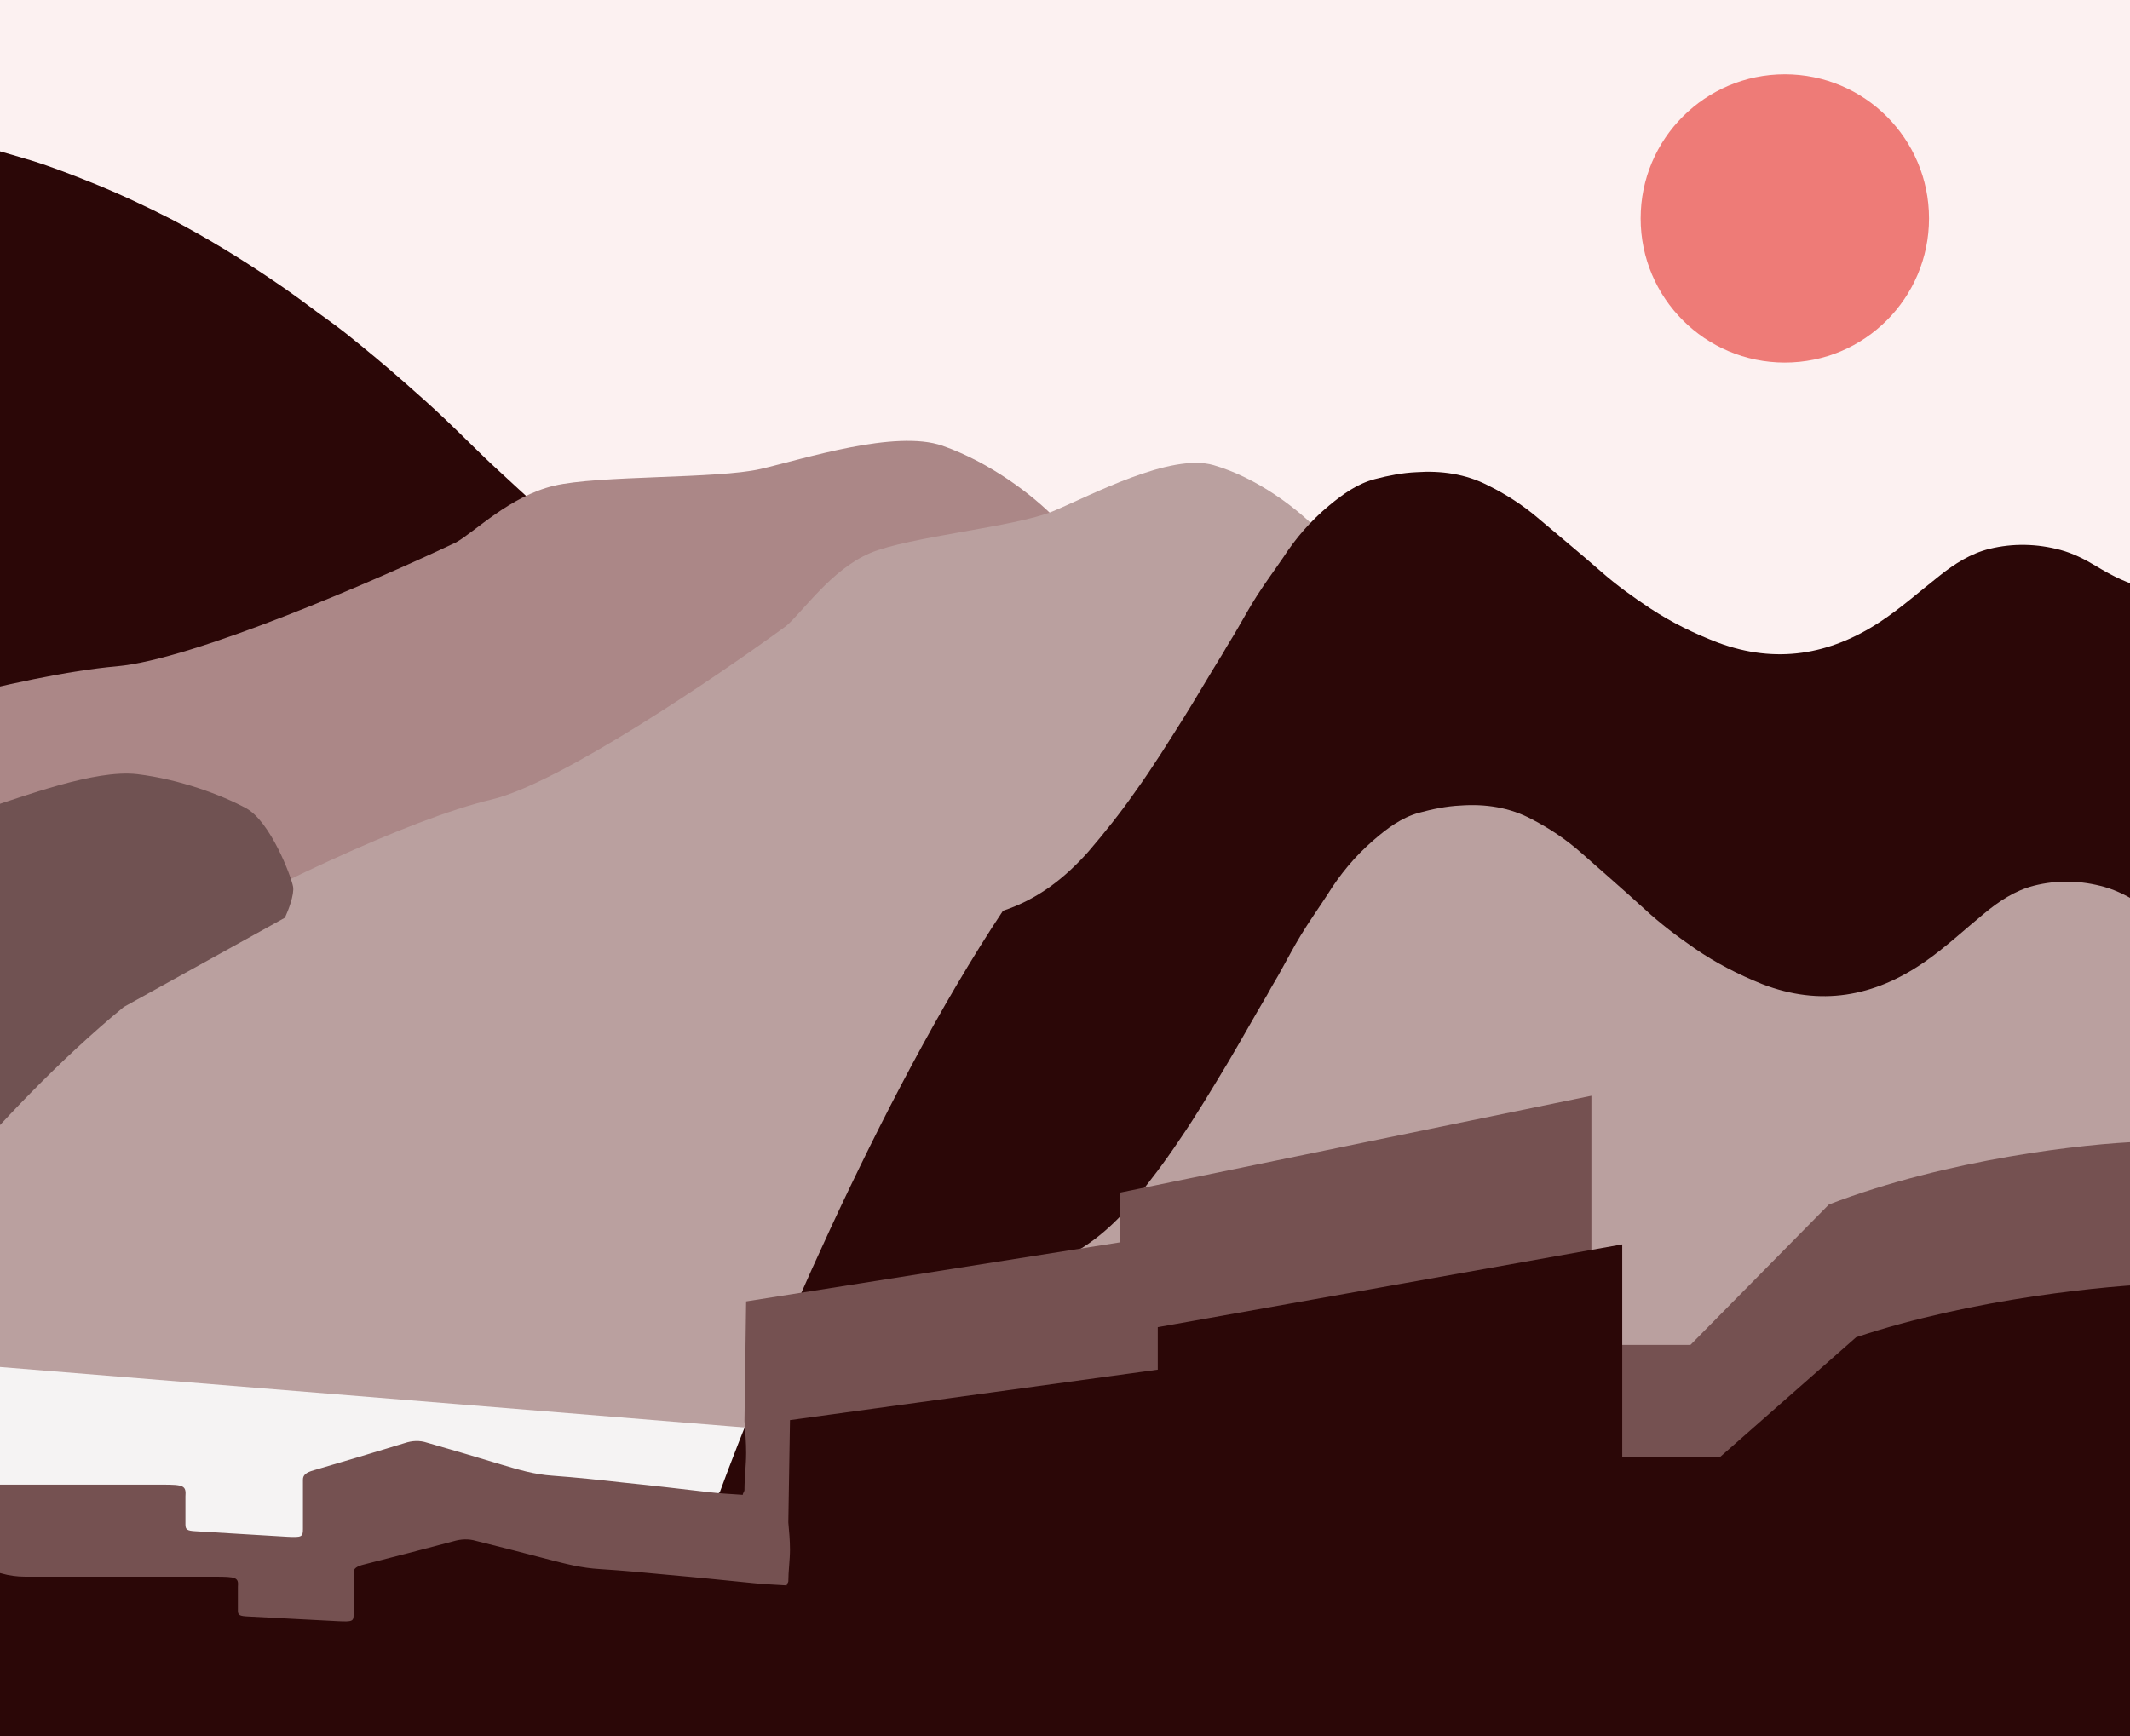
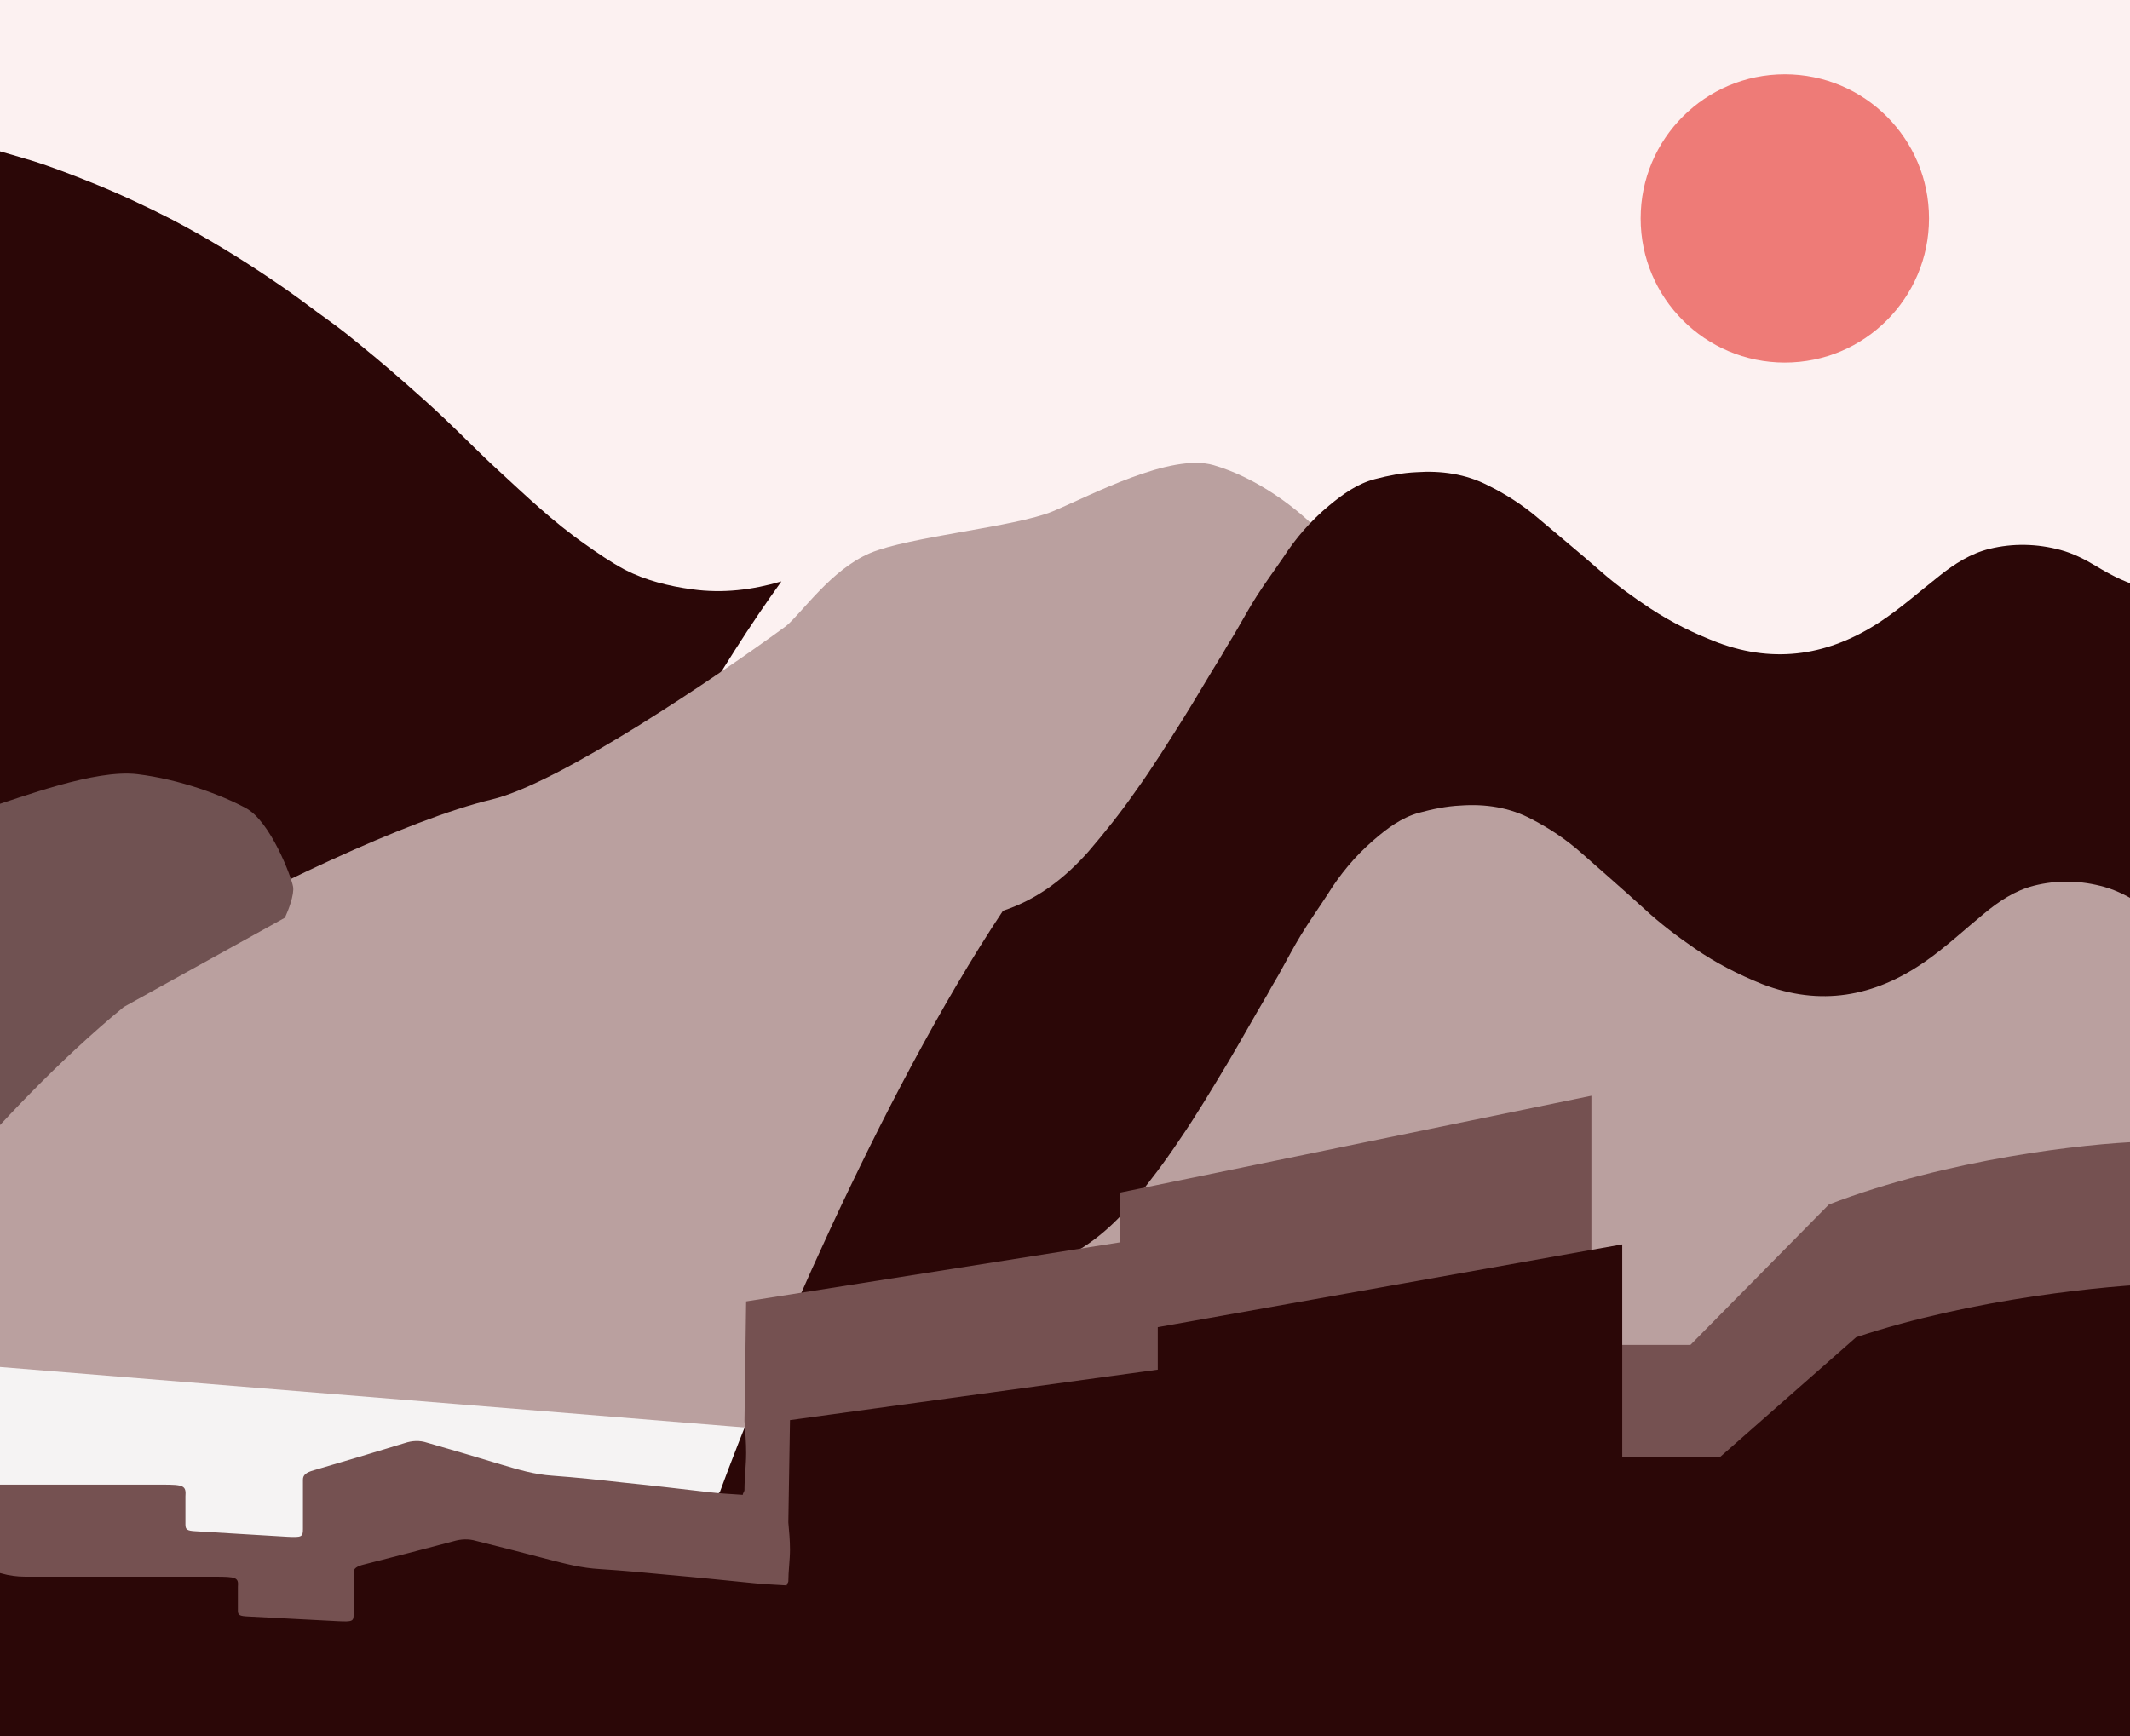
<svg xmlns="http://www.w3.org/2000/svg" width="975" height="795" viewBox="0 0 975 795" fill="none">
  <rect x="0" y="0" width="975" height="795" fill="#333333" stroke="none" />
  <g clip-path="url(#clip0_3022_17646)">
    <rect width="975" height="795" fill="white" />
    <g clip-path="url(#clip1_3022_17646)">
      <rect x="-409" y="258" width="1728" height="537" fill="#F5F3F3" />
      <rect x="-409" y="-4" width="1728" height="449" fill="#FCF1F1" />
      <circle cx="817" cy="100" r="66" fill="#EE7B77" />
      <path d="M190.353 524.345H210.478L228.122 511.498C247.421 462.892 300.354 345.783 357.697 266.189C344.464 270.078 330.955 271.78 316.895 269.835C306.143 268.377 295.391 265.703 286.018 260.841C279.677 257.438 273.612 253.306 267.822 249.173C253.21 238.964 240.804 227.053 228.122 215.384C219.852 207.849 212.132 199.827 204.137 192.291C198.073 186.458 191.732 180.868 185.392 175.277L185.39 175.276C176.568 167.497 167.47 159.961 158.372 152.669C152.859 148.293 146.794 144.161 141.004 139.785C135.49 135.653 129.976 131.763 124.187 127.874C109.851 118.151 94.688 108.913 78.974 100.649C67.119 94.572 54.713 88.737 42.031 83.633C32.933 79.986 23.559 76.34 14.186 73.423C2.607 70.02 -9.248 66.374 -21.378 63.943C-36.541 60.783 -51.98 58.109 -67.419 56.65C-85.338 54.949 -102.983 54.949 -120.903 55.435C-143.234 55.921 -165.565 58.352 -187.62 60.783C-205.54 62.727 -223.184 64.915 -240.828 67.103C-256.267 69.048 -271.706 70.992 -287.144 72.694C-297.345 73.666 -307.821 74.395 -318.022 74.882C-336.218 75.854 -354.689 77.069 -372.884 77.799C-382.809 78.285 -393.01 78.285 -402.935 78.285H-406.519C-407.897 78.285 -409 79.014 -409 80.473V82.417V395.024V397.455C-409 399.399 -407.897 400.372 -405.692 400.372H-400.729H-180.452C-172.457 400.372 -164.186 400.129 -156.191 400.129C-154.537 400.129 -152.883 400.372 -150.402 400.615C-151.78 401.344 -152.331 402.073 -152.883 402.073C-164.186 406.449 -175.49 410.824 -187.069 414.228C-191.48 415.443 -195.615 417.631 -200.302 418.846C-210.227 421.52 -220.152 423.708 -230.076 426.139C-240.553 428.813 -251.58 429.542 -262.332 430.514C-273.911 431.487 -285.215 431.244 -296.518 430.757C-313.335 430.028 -330.428 429.299 -347.245 429.785C-361.581 430.271 -375.917 432.702 -389.702 436.591C-394.388 438.05 -399.075 439.022 -403.762 440.481C-407.897 441.696 -408.173 442.425 -408.173 446.315V517.052V519.726C-408.173 524.102 -407.622 524.345 -402.935 524.345H-400.178H190.353Z" fill="#2B0707" />
-       <path d="M180.762 584.549L157.204 580.467L-534.036 460.682L-537.263 460.123C-542.749 459.172 -543.355 458.83 -542.637 454.68L-542.198 452.144L-530.593 385.052C-529.955 381.363 -529.513 380.727 -524.473 380.413C-518.747 379.98 -513.102 380.009 -507.377 379.576C-490.603 378.683 -473.423 379.286 -456.563 381.733C-436.798 384.683 -416.91 388.842 -397.344 392.944C-384.193 395.698 -371.002 398.222 -357.288 399.648C-344.543 400.907 -331.515 402.452 -318.814 402.041C-306.798 401.749 -294.821 401.687 -282.765 401.164C-277.08 400.962 -271.88 399.726 -266.517 399.467C-252.405 398.588 -238.456 396.731 -224.507 394.874C-223.862 394.986 -221.364 393.994 -221.364 393.994C-210.606 389.011 -186.098 378.657 -174.123 377.11C-162.148 375.563 -138.198 359.304 -127.719 351.368C-67.044 330.537 9.866 308.918 53.457 305.074C88.33 301.998 171.459 265.997 208.663 248.381C217.28 243.605 233.285 227.223 253.633 222.39C273.981 217.558 328.311 219.31 348.127 214.734C367.943 210.157 409.814 196.516 431.43 204.093C453.046 211.67 472.901 226.604 484.051 238.288C495.201 249.972 499.25 291.422 498.969 298.688C498.744 304.5 493.46 315.495 490.846 320.267L395.441 369.56C315.259 433.421 234.087 533.757 203.523 575.943L180.762 584.549Z" fill="#AB8787" />
      <path d="M356.641 654.85L335.382 653.122L-288.42 602.435L-291.333 602.198C-296.284 601.796 -296.845 601.494 -296.473 596.905L-296.246 594.101L-290.229 519.921C-289.898 515.843 -289.545 515.102 -285.073 514.182C-279.998 513.055 -274.965 512.437 -269.89 511.31C-254.998 508.415 -239.648 507.096 -224.463 507.817C-206.657 508.751 -188.663 510.982 -170.96 513.191C-159.061 514.671 -147.142 515.896 -134.828 515.87C-123.387 515.773 -111.676 515.955 -100.382 514.05C-89.692 512.353 -79.021 510.911 -68.31 508.958C-63.256 508.086 -58.701 506.147 -53.938 505.251C-41.418 502.676 -29.106 499.058 -16.794 495.44L-16.793 495.439C-16.21 495.487 -14.048 494.123 -14.048 494.123C-4.781 487.477 16.395 473.421 26.968 470.366C37.541 467.311 57.838 446.907 66.665 437.087C119.4 407.503 186.553 375.198 225.156 366.018C256.039 358.674 327.806 310.039 359.83 286.64C367.202 280.465 380.409 260.84 398.233 253.256C416.057 245.672 464.592 241.337 481.958 234.092C499.324 226.848 535.763 207.229 555.517 212.973C575.271 218.718 593.931 232.653 604.622 244.059C615.312 255.465 621.595 300.006 621.813 307.927C621.987 314.264 617.987 326.809 615.965 332.29L534.112 396.767C466.768 475.313 400.892 593.578 376.372 642.892L356.641 654.85Z" fill="#BAA09F" />
      <path d="M-94.005 617.534H-114.603H-718.993H-721.814C-726.611 617.534 -727.175 617.387 -727.175 614.734V613.113V570.227C-727.175 567.869 -726.893 567.427 -722.661 566.69C-717.864 565.806 -713.067 565.216 -708.27 564.332C-694.162 561.974 -679.49 560.5 -664.818 560.206C-647.606 559.911 -630.112 560.353 -612.9 560.795C-601.331 561.09 -589.763 561.237 -577.912 560.648C-566.908 560.058 -555.621 559.616 -544.899 557.995C-534.741 556.521 -524.583 555.195 -514.426 553.574C-509.629 552.837 -505.396 551.51 -500.882 550.773C-489.032 548.71 -477.463 546.058 -465.895 543.405L-465.894 543.405C-465.33 543.405 -463.354 542.52 -463.354 542.52C-454.954 538.271 -435.669 529.209 -425.73 526.961C-415.792 524.714 -397.848 512.047 -390.118 505.995C-341.668 486.542 -279.554 464.854 -243.113 457.78C-213.961 452.12 -148.679 420.838 -119.682 405.904C-113.068 402.013 -101.888 390.125 -85.324 384.937C-68.76 379.75 -22.381 374.995 -6.231 370.023C9.919 365.052 43.461 352.083 62.923 354.461C82.386 356.838 101.435 363.971 112.615 370.023C123.796 376.075 133.32 401.364 134.148 405.904C134.811 409.535 131.94 416.927 130.421 420.169L56.669 461.022C-2.021 509.278 -56.196 580.278 -75.947 609.746L-94.005 617.534Z" fill="#705252" />
      <path d="M1091.08 916.941H-5.123C-4.02 915.622 -2.917 913.776 -1.537 912.72C3.428 908.763 8.669 905.069 13.634 901.375C21.91 895.571 29.909 889.767 38.46 884.226C50.873 876.047 63.562 867.868 75.975 859.954C79.009 857.843 82.32 855.996 85.63 854.413C92.802 850.719 99.698 847.026 107.146 843.596C116.8 839.111 126.179 834.626 136.109 830.668C147.695 826.183 159.28 822.489 171.142 818.532C178.314 816.157 185.485 814.047 192.657 812.464C201.76 810.353 211.139 808.242 220.242 806.395C227.69 804.812 235.137 803.493 242.861 802.438C253.619 801.119 264.377 800.327 275.135 799.536C281.479 799.008 288.1 799.008 294.444 798.744C297.754 798.744 299.133 797.425 299.133 794.523V791.885C299.133 789.51 299.685 787.663 302.444 786.344C307.409 783.97 312.374 781.067 317.339 778.165L333.89 768.667C335.821 767.612 337.476 767.348 339.407 768.667C349.613 774.208 359.819 779.748 369.75 785.289C372.232 786.872 374.991 787.663 377.749 787.663H440.918C448.09 787.663 448.917 788.191 448.641 795.051V796.897V812.464C448.641 815.63 449.193 816.421 451.952 816.685C461.882 817.74 471.812 819.059 482.019 820.115C486.984 820.642 487.26 820.115 487.26 815.102V784.497C487.26 781.595 488.363 780.012 490.846 778.693C500.776 773.152 510.706 767.612 520.637 761.808C523.12 760.225 525.602 759.961 528.085 761.544C536.36 766.029 544.36 770.514 552.635 775.263C557.876 778.165 563.117 781.331 569.461 782.123C577.185 783.178 584.909 784.761 592.357 786.344C602.011 788.191 611.39 790.302 621.044 792.412C624.63 793.204 627.941 793.468 631.802 793.995C631.802 792.94 632.354 791.885 632.354 791.093C632.354 783.442 632.906 775.527 632.906 767.876C632.906 761.28 632.63 754.684 632.354 748.088C632.354 745.714 630.975 745.186 628.768 745.186H613.045H171.693H142.73C141.074 745.186 139.419 745.714 138.316 743.339C138.592 742.548 138.868 741.492 139.695 740.965C144.385 737.535 148.522 733.577 153.763 730.939C163.97 725.926 175.003 723.288 186.589 722.76L187.357 722.732C194.254 722.478 200.913 722.233 207.829 722.233C223 722.233 238.172 722.76 253.343 720.386L253.73 720.331C261.058 719.293 268.634 718.22 275.411 715.109C281.755 711.943 288.1 708.513 294.444 705.347C296.651 704.292 298.582 703.237 300.789 702.181C304.099 700.598 307.685 699.015 311.822 697.168L329.476 683.225C348.786 630.471 401.748 503.366 459.123 416.978C475.122 411.701 487.535 401.939 498.293 389.803C505.741 381.096 512.913 372.126 519.534 362.628C527.533 351.547 534.705 339.938 541.877 328.593C547.946 318.832 553.738 308.806 559.807 299.044C562.014 295.087 564.496 291.393 566.703 287.436C569.461 282.687 572.22 277.674 575.254 272.925C579.116 266.857 583.254 261.316 587.391 255.248C593.184 246.278 600.08 238.363 608.355 231.503C614.7 226.226 621.32 221.477 629.32 219.367C635.388 217.784 642.009 216.464 648.353 216.201C659.663 215.409 670.972 216.992 681.178 222.269C689.178 226.226 696.626 230.975 703.522 236.78C713.176 244.958 723.107 253.137 732.761 261.58C739.933 267.912 747.657 273.452 755.657 278.729C765.311 285.061 775.517 290.074 786.551 294.295C813.032 304.057 837.582 299.836 860.478 284.797C870.132 278.465 878.959 270.55 888.062 263.427C894.682 258.15 902.13 253.401 910.681 251.29C921.439 248.652 932.473 248.916 943.231 251.818C949.024 253.401 954.265 256.039 959.506 259.205C966.954 263.691 974.402 267.648 983.229 269.231C995.09 271.078 1006.12 269.231 1016.33 263.163C1024.88 258.15 1030.67 250.763 1037.57 244.167C1042.54 239.418 1047.22 233.877 1052.19 229.128C1058.53 222.796 1065.43 217.256 1073.43 212.507C1078.67 209.341 1084.46 206.966 1089.98 204.064L1091.08 202.217V574.075V916.941Z" fill="#2B0707" />
      <path d="M1111.23 1102.56H15.094C16.197 1101.18 17.3 1099.24 18.679 1098.14C23.644 1093.99 28.885 1090.13 33.85 1086.26C42.125 1080.18 50.124 1074.1 58.674 1068.3C71.087 1059.74 83.775 1051.17 96.187 1042.89C99.221 1040.68 102.531 1038.74 105.841 1037.08C113.013 1033.22 119.908 1029.35 127.356 1025.76C137.01 1021.06 146.388 1016.36 156.318 1012.22C167.902 1007.52 179.487 1003.66 191.348 999.513C198.519 997.027 205.691 994.816 212.862 993.159C221.965 990.949 231.343 988.739 240.445 986.805C247.892 985.147 255.34 983.766 263.063 982.661C273.82 981.28 284.578 980.451 295.335 979.622C301.679 979.07 308.299 979.07 314.643 978.793C317.953 978.793 319.332 977.412 319.332 974.373V971.611C319.332 969.124 319.884 967.191 322.642 965.809C327.607 963.323 332.572 960.284 337.537 957.245L354.086 947.3C356.017 946.195 357.672 945.919 359.603 947.3L359.615 947.307C369.816 953.106 380.018 958.905 389.944 964.704C392.426 966.362 395.185 967.191 397.943 967.191H461.108C468.279 967.191 469.107 967.743 468.831 974.926V976.86V993.159C468.831 996.474 469.383 997.303 472.141 997.579C482.071 998.684 492 1000.07 502.206 1001.17C507.171 1001.72 507.447 1001.17 507.447 995.922V963.875C507.447 960.837 508.55 959.179 511.033 957.798C520.962 951.996 530.892 946.195 540.822 940.117C543.304 938.46 545.787 938.183 548.269 939.841C556.544 944.537 564.543 949.234 572.818 954.206C578.059 957.245 583.299 960.56 589.643 961.389C597.367 962.494 605.09 964.152 612.537 965.809C622.191 967.743 631.569 969.953 641.223 972.163C644.809 972.992 648.119 973.268 651.981 973.821C651.981 972.716 652.532 971.611 652.532 970.782C652.532 962.77 653.084 954.483 653.084 946.471C653.084 939.565 652.808 932.658 652.532 925.752C652.532 923.265 651.153 922.713 648.947 922.713H633.224H191.899H162.937C161.282 922.713 159.627 923.265 158.524 920.779C158.8 919.95 159.076 918.845 159.903 918.293C164.592 914.701 168.73 910.557 173.971 907.795C184.176 902.546 195.209 899.783 206.794 899.231L207.566 899.201C214.462 898.935 221.119 898.678 228.033 898.678C243.203 898.678 258.374 899.231 273.544 896.745L273.93 896.687C281.258 895.601 288.834 894.477 295.611 891.219C301.955 887.904 308.299 884.313 314.643 880.998C316.849 879.893 318.78 878.788 320.987 877.683C324.297 876.025 327.883 874.368 332.02 872.434L349.673 857.833C368.981 802.595 421.94 669.504 479.312 579.047C495.31 573.522 507.722 563.3 518.48 550.592C525.927 541.476 533.099 532.083 539.719 522.138C547.718 510.535 554.889 498.379 562.061 486.5C568.129 476.279 573.921 465.781 579.99 455.559C582.196 451.415 584.679 447.548 586.885 443.404C589.643 438.431 592.402 433.182 595.436 428.21C599.297 421.856 603.435 416.054 607.572 409.7C613.365 400.307 620.26 392.02 628.535 384.837C634.879 379.312 641.499 374.339 649.498 372.129C655.566 370.471 662.186 369.09 668.53 368.814C679.839 367.985 691.148 369.643 701.354 375.168C709.353 379.312 716.8 384.284 723.696 390.362C733.35 398.926 743.28 407.49 752.934 416.33C760.105 422.961 767.828 428.762 775.827 434.287C785.481 440.917 795.687 446.166 806.72 450.587C833.2 460.808 857.748 456.388 880.642 440.641C890.296 434.011 899.123 425.723 908.225 418.264C914.845 412.739 922.292 407.766 930.843 405.556C941.6 402.794 952.633 403.07 963.391 406.109C969.183 407.766 974.424 410.529 979.664 413.844C987.112 418.54 994.559 422.684 1003.39 424.342C1015.25 426.276 1026.28 424.342 1036.49 417.988C1045.04 412.739 1050.83 405.004 1057.72 398.097C1062.69 393.125 1067.38 387.323 1072.34 382.351C1078.69 375.72 1085.58 369.919 1093.58 364.946C1098.82 361.631 1104.61 359.145 1110.13 356.106L1111.23 354.172V743.543V1102.56Z" fill="#BAA09F" />
      <path d="M-292.5 695.5C-330.5 686.7 -393.333 709.5 -420 722L-436.5 1045.5L443.5 1036C448.667 1034 455.9 1025 443.5 1005C428 980 419.5 973.5 381 966.5C342.5 959.5 325 958 287.5 921C250 884 188 878 134 866C80 854 81.5 821.5 10.5 806C-60.5 790.5 -111.5 796.5 -144 785.5C-176.5 774.5 -245 706.5 -292.5 695.5Z" fill="#A58887" />
      <path d="M-547.172 774.774H979.746V522.736C954.899 523.589 891.6 530.53 837.175 551.465L773.801 615.749H728.462V501.688L512.526 546.06V568.816L341.545 595.838L340.777 650.652C341.161 655.5 341.545 660.349 341.545 665.197C341.545 670.821 340.777 676.64 340.777 682.264C340.777 682.846 340.008 683.621 340.008 684.397C334.629 684.009 330.018 683.815 325.023 683.234C311.575 681.682 298.512 680.131 285.064 678.773C274.69 677.609 263.931 676.446 253.173 675.67C244.336 675.088 237.035 672.761 229.735 670.627C218.208 667.136 207.066 663.84 195.539 660.543C192.081 659.379 188.623 659.573 185.165 660.736C171.333 665.003 157.501 669.076 143.668 673.149C140.21 674.118 138.673 675.282 138.673 677.415V699.913C138.673 703.597 138.289 703.985 131.373 703.597C117.157 702.822 103.325 701.852 89.492 701.076C85.65 700.882 84.882 700.3 84.882 697.973V686.531V685.173C85.266 680.131 84.113 679.743 74.123 679.743H-13.865C-17.707 679.743 -21.549 679.161 -25.007 677.997C-38.84 673.924 -53.056 669.852 -67.272 665.779C-69.962 664.809 -72.267 665.003 -74.957 665.779L-98.01 672.761C-104.927 674.894 -111.843 677.027 -118.759 678.773C-122.601 679.743 -123.37 681.1 -123.37 682.846V684.785C-123.37 686.918 -125.291 687.888 -129.901 687.888C-138.739 688.082 -147.96 688.082 -156.797 688.47C-171.782 689.052 -186.767 689.634 -201.752 690.603C-212.51 691.379 -222.884 692.349 -233.258 693.512C-245.938 694.87 -259.002 696.422 -271.681 697.973C-281.671 699.137 -291.661 700.688 -301.651 702.434C-318.173 705.343 -334.31 708.058 -350.448 711.355C-364.28 714.264 -377.344 717.561 -390.791 720.858C-401.166 723.379 -410.771 726.094 -420.761 728.81C-425.372 729.973 -429.983 731.331 -434.209 732.882C-451.499 738.701 -469.174 744.713 -486.464 750.725C-498.375 754.798 -509.518 759.064 -521.044 763.331C-527.961 766.046 -535.261 768.762 -542.177 771.671C-544.098 772.446 -545.635 773.804 -547.172 774.774Z" fill="#755151" />
      <path d="M-513.439 803.103H990V587.712C965.536 588.442 903.209 594.373 849.621 612.264L787.221 667.201H742.579V569.724L529.964 607.645V627.092L361.612 650.185L360.856 697.029C361.234 701.172 361.612 705.316 361.612 709.459C361.612 714.266 360.856 719.238 360.856 724.045C360.856 724.542 360.099 725.205 360.099 725.868C354.803 725.536 350.263 725.371 345.345 724.873C332.103 723.547 319.241 722.221 306 721.061C295.785 720.067 285.192 719.072 274.599 718.409C265.898 717.912 258.71 715.923 251.522 714.1C240.172 711.117 229.201 708.299 217.851 705.482C214.446 704.487 211.042 704.653 207.637 705.647C194.017 709.294 180.398 712.774 166.778 716.255C163.373 717.083 161.86 718.078 161.86 719.901V739.127C161.86 742.276 161.482 742.608 154.672 742.276C140.674 741.613 127.055 740.785 113.435 740.122C109.652 739.956 108.896 739.459 108.896 737.47V727.691V726.531C109.274 722.221 108.139 721.89 98.302 721.89H11.668C7.884 721.89 4.101 721.393 0.696 720.398C-12.923 716.918 -26.921 713.437 -40.919 709.957C-43.567 709.128 -45.837 709.294 -48.485 709.957L-71.184 715.923L-71.185 715.923C-77.994 717.746 -84.804 719.57 -91.614 721.061C-95.397 721.89 -96.153 723.05 -96.153 724.542V726.199C-96.153 728.022 -98.045 728.851 -102.585 728.851C-111.286 729.017 -120.366 729.017 -129.067 729.348C-143.822 729.846 -158.576 730.343 -173.331 731.171C-183.923 731.834 -194.138 732.663 -204.353 733.658C-216.837 734.818 -229.7 736.144 -242.185 737.47C-252.021 738.464 -261.857 739.79 -271.693 741.282C-287.961 743.768 -303.85 746.088 -319.74 748.906C-333.359 751.392 -346.222 754.21 -359.463 757.027C-369.678 759.182 -379.136 761.502 -388.972 763.823C-393.512 764.817 -398.052 765.977 -402.213 767.303C-419.238 772.275 -436.64 777.413 -453.665 782.551C-465.393 786.032 -476.364 789.678 -487.714 793.325C-494.523 795.645 -501.711 797.965 -508.521 800.452C-510.413 801.115 -511.926 802.275 -513.439 803.103Z" fill="#2B0707" />
    </g>
  </g>
  <defs>
    <clipPath id="clip0_3022_17646">
      <rect width="975" height="795" fill="white" />
    </clipPath>
    <clipPath id="clip1_3022_17646">
      <rect width="1399" height="799" fill="white" transform="translate(-409 -4)" />
    </clipPath>
  </defs>
</svg>